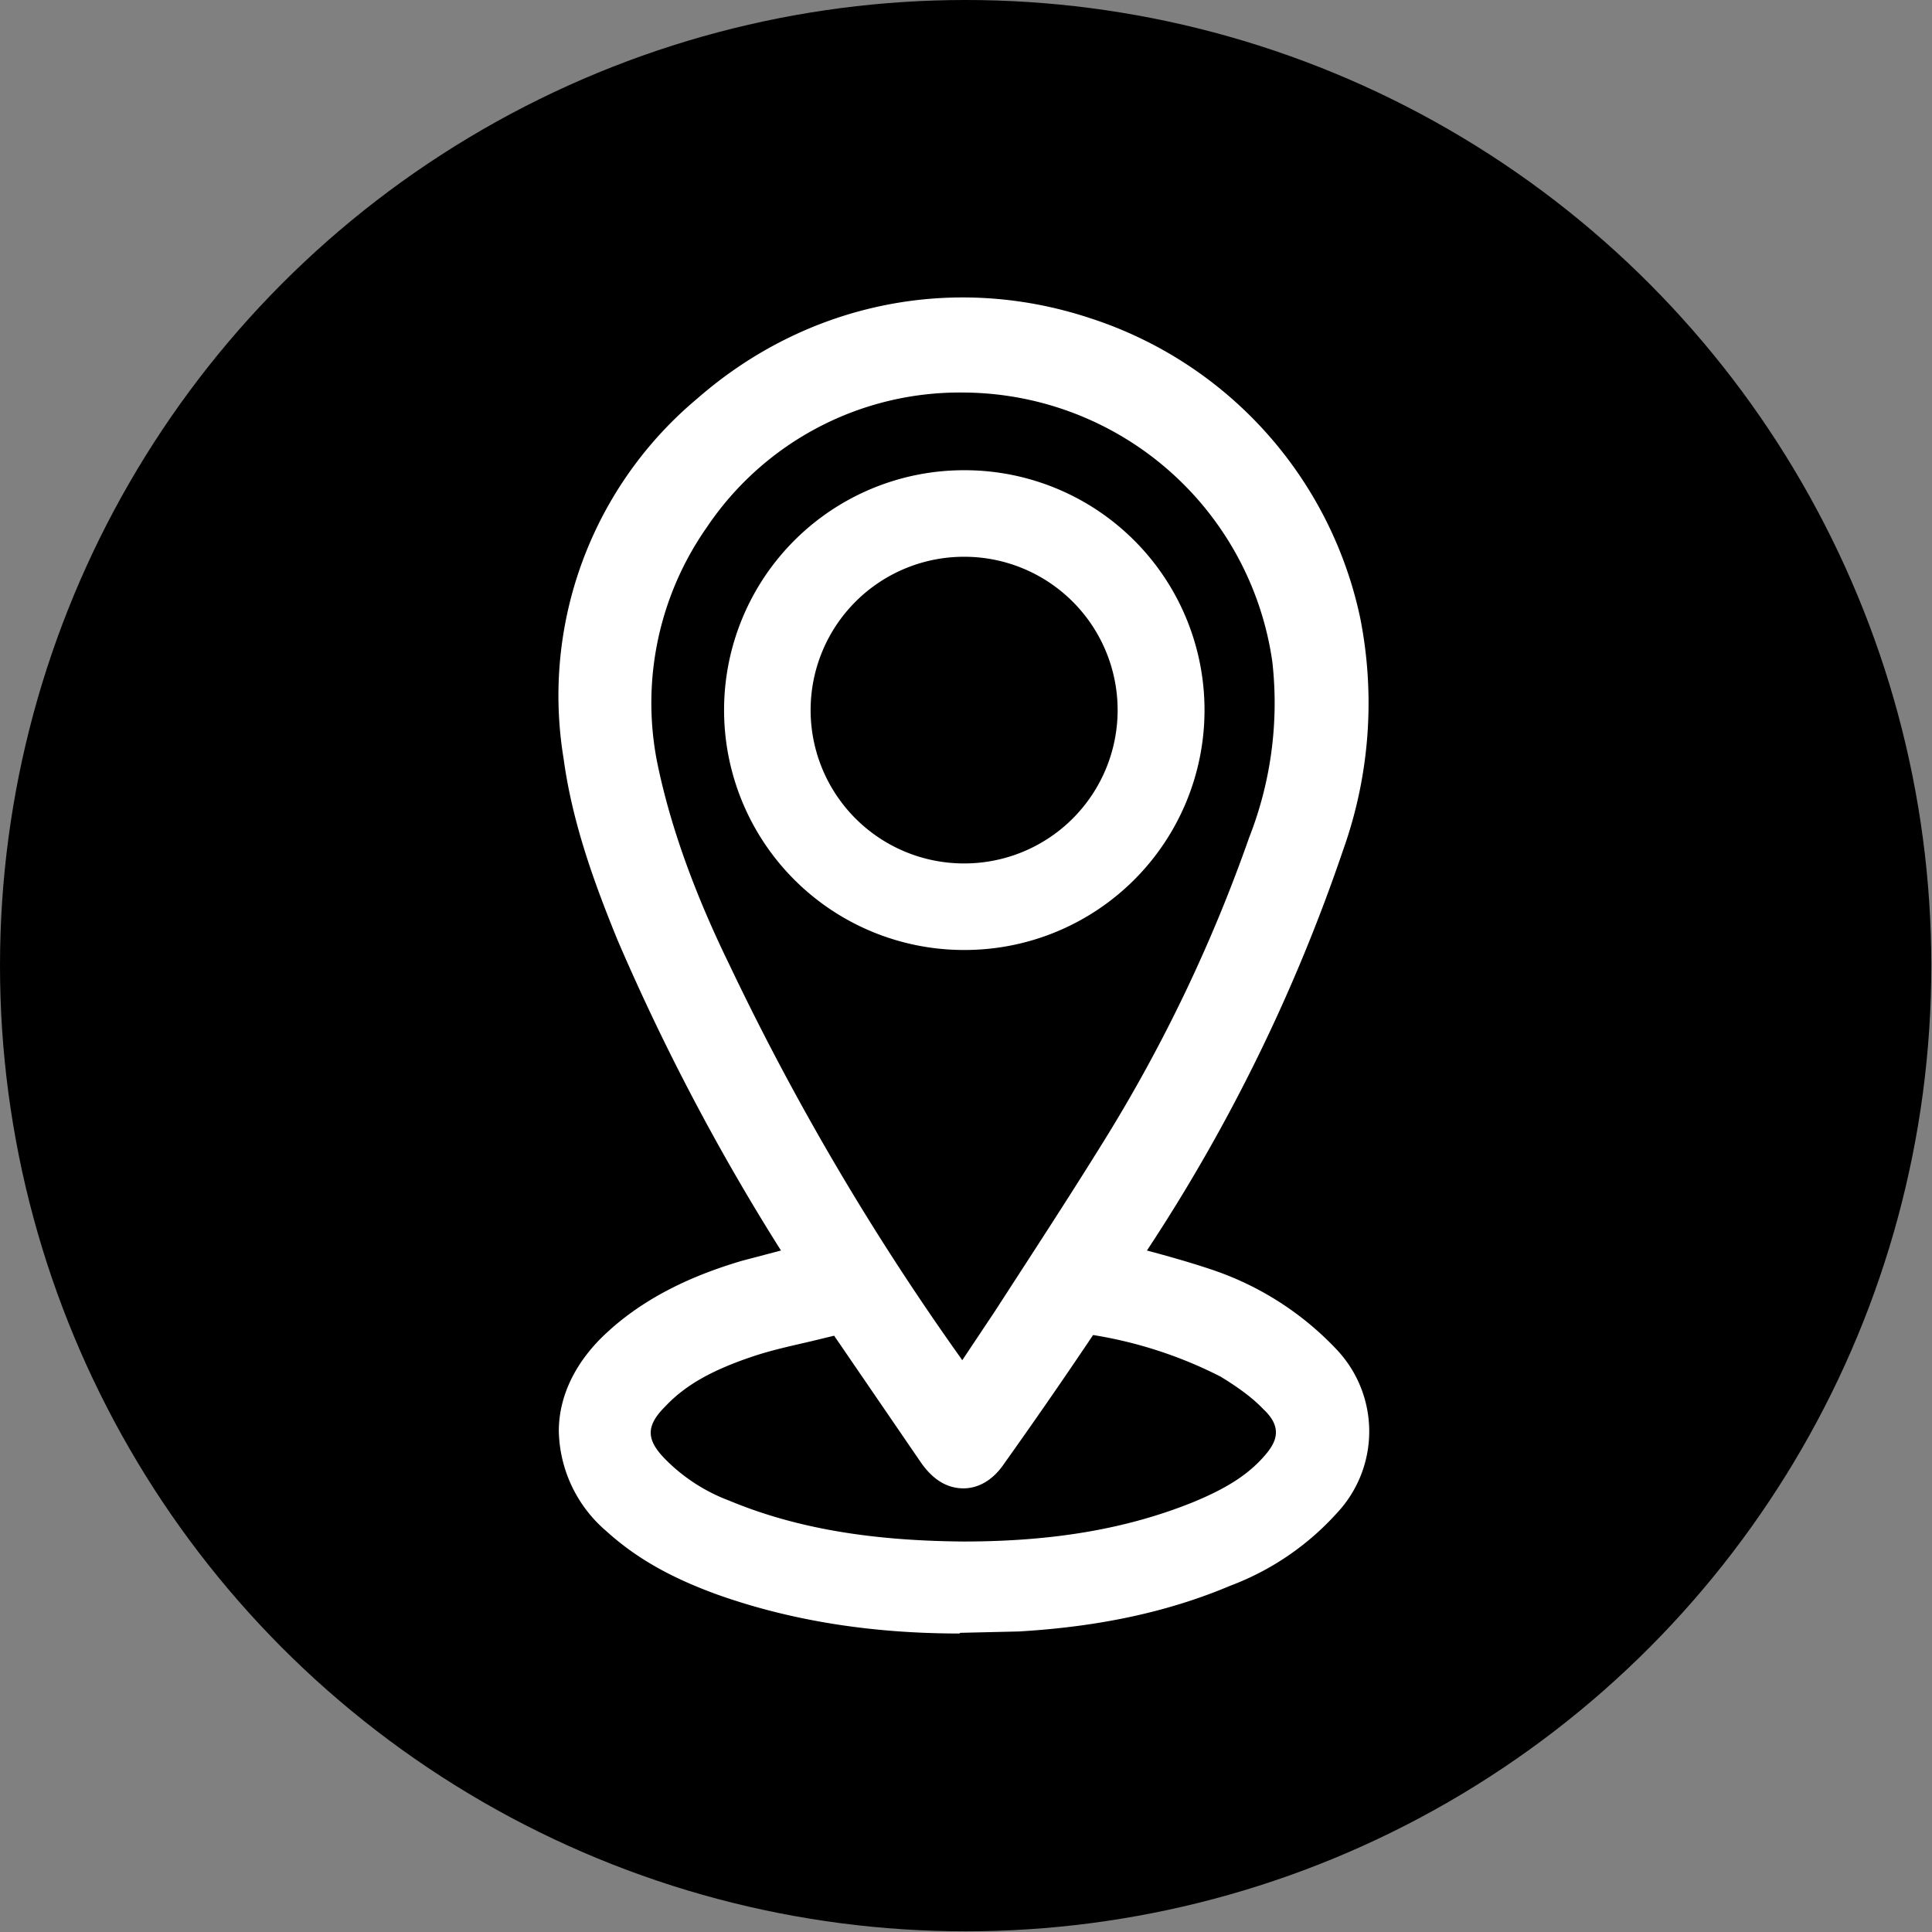
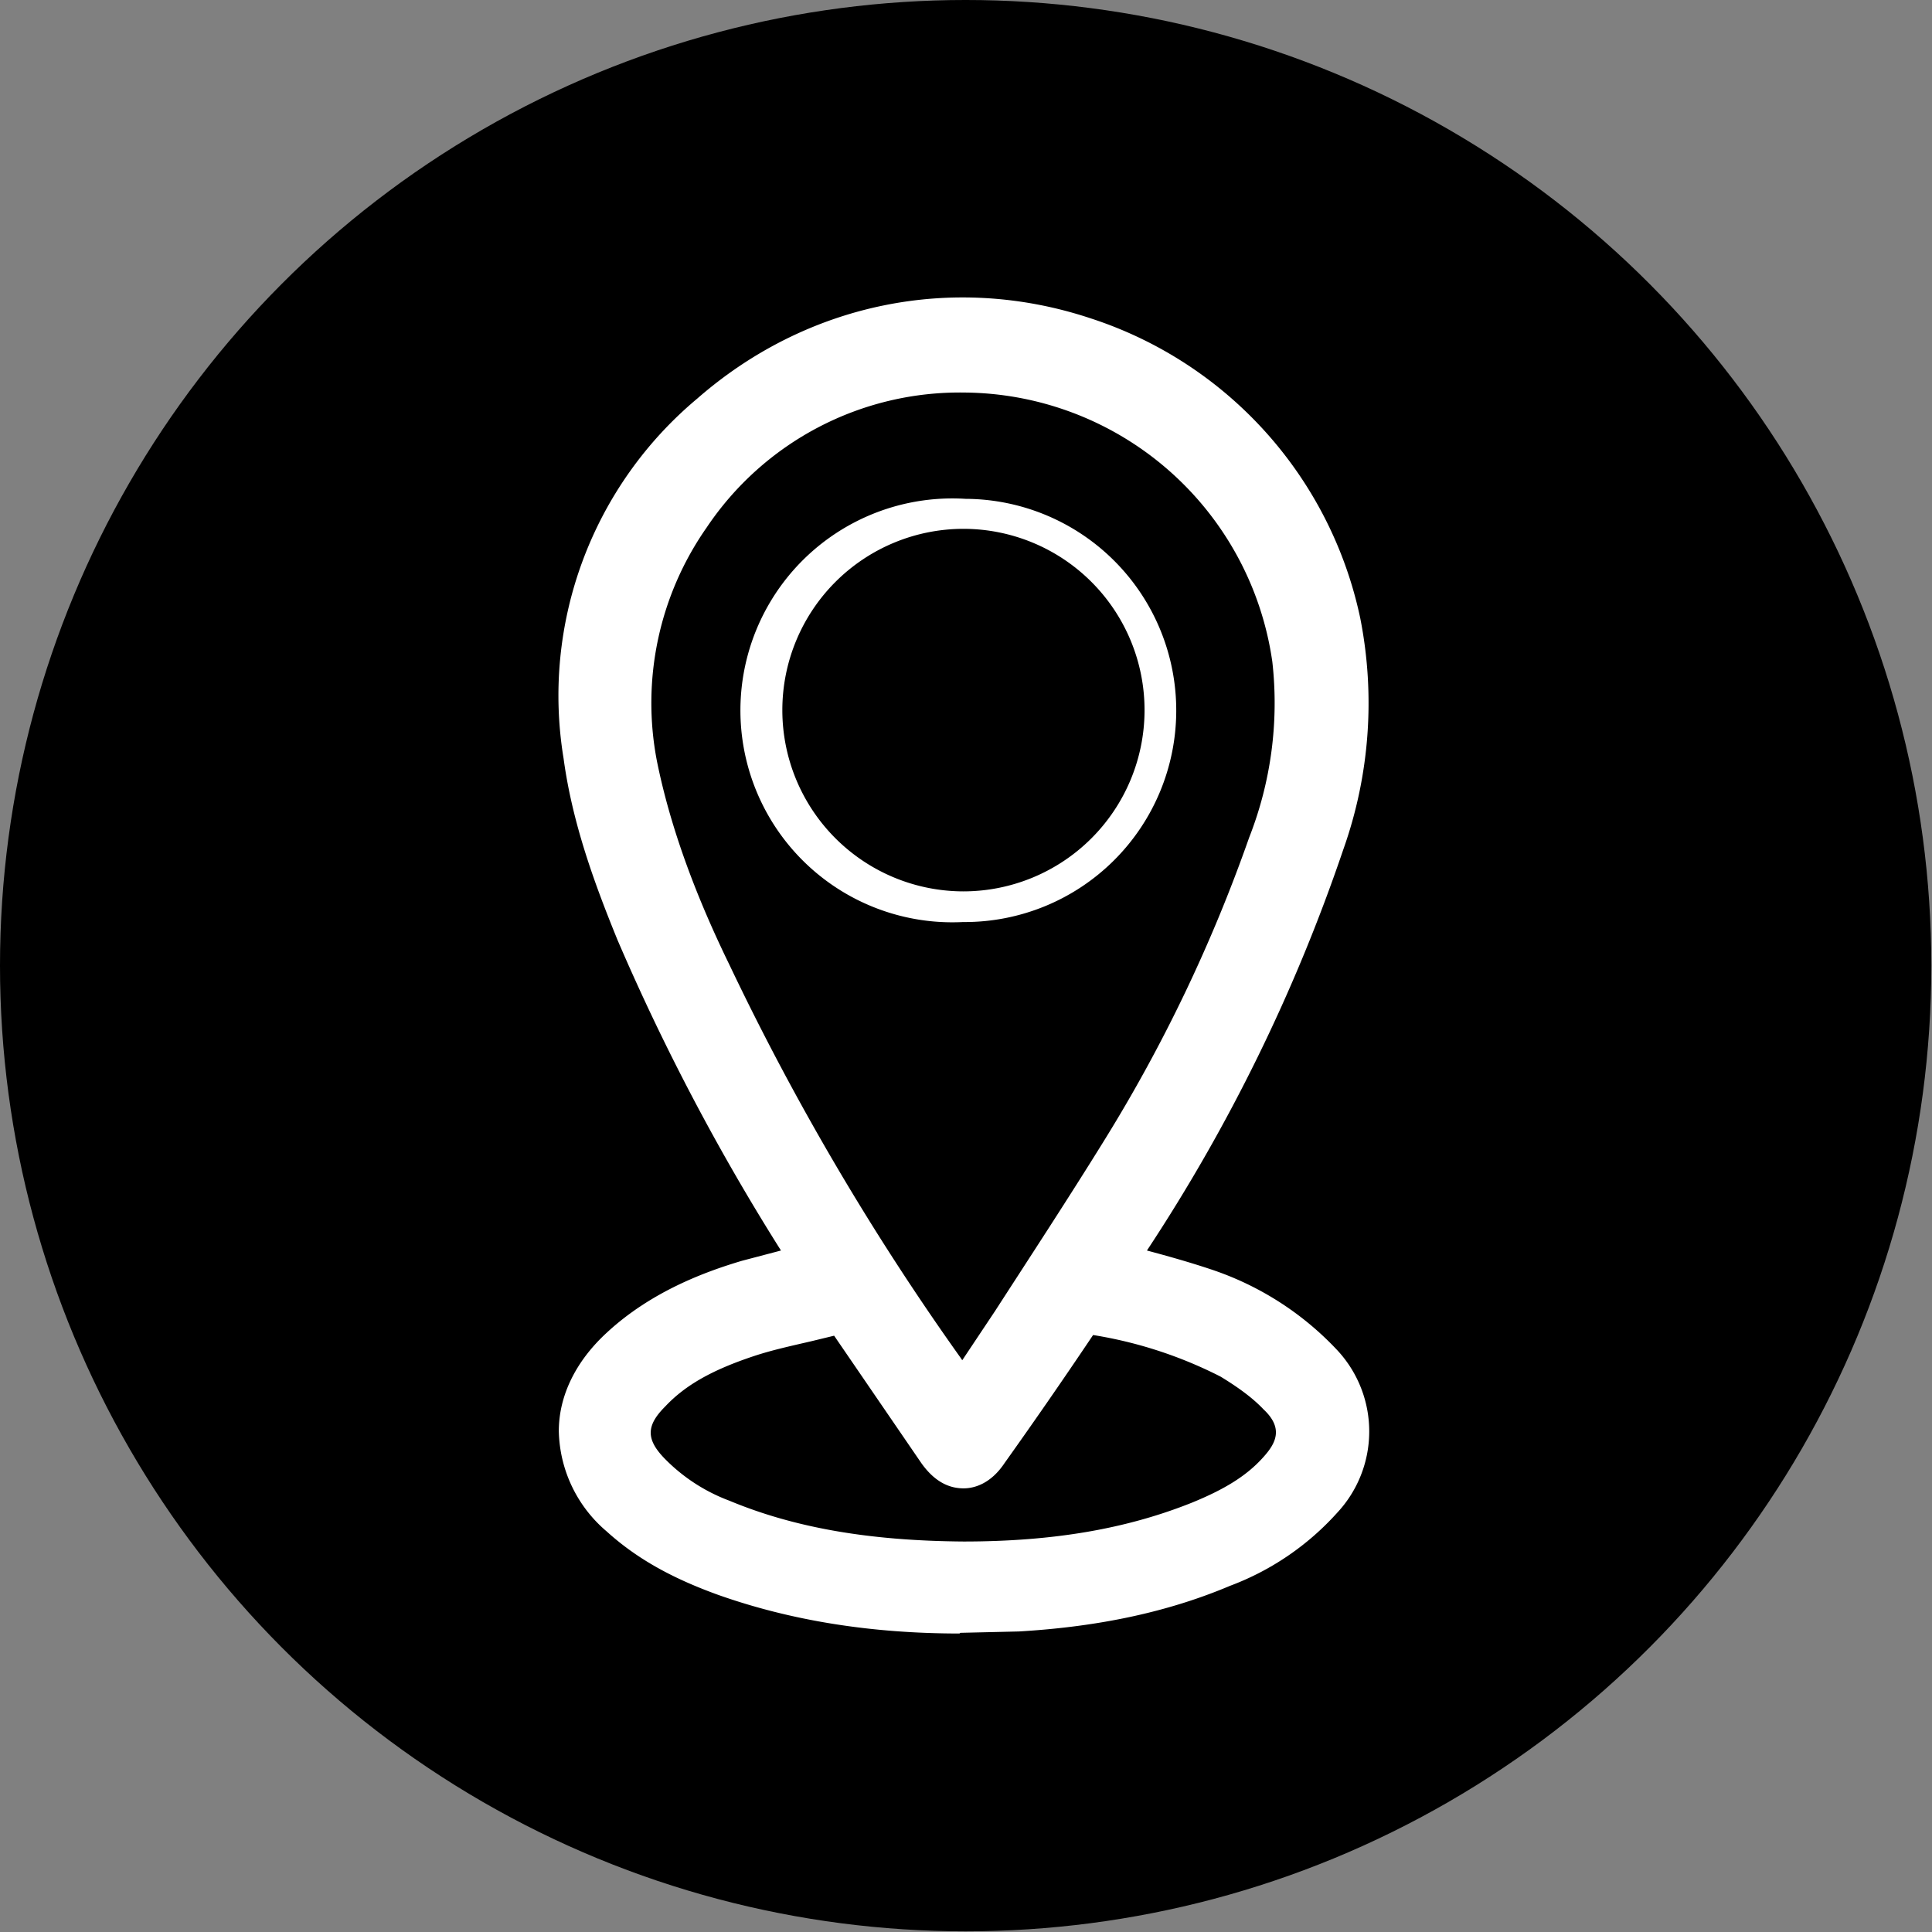
<svg xmlns="http://www.w3.org/2000/svg" id="Ebene_1" viewBox="0 0 283.5 283.5">
  <rect x="0" y="0" width="283.5" height="283.5" fill="#808080" stroke="none" />
  <defs>
    <style>.cls-1{fill:#fff}</style>
  </defs>
  <circle cx="141.7" cy="141.7" r="141.7" />
-   <path d="M161.8 186c5 1.5 9.6 2.7 14.3 4.2a40.9 40.9 0 0 1 17 10.8c4.8 5.8 4.8 12.6-.2 18.5a35.8 35.8 0 0 1-14.1 9.5c-9.5 4-19.4 5.7-29.6 6.3a106 106 0 0 1-42.5-5.2c-5.5-2-10.6-4.5-14.9-8.5-7.7-7-7.7-15.9 0-23a45.8 45.8 0 0 1 18.2-9.5c3.6-1.1 7.2-2 11-2.9l-1.2-2c-9.6-15.4-18.5-31-25.4-47.8a98.8 98.8 0 0 1-7.7-25.5A53 53 0 0 1 105 61.7a55.3 55.3 0 0 1 88 61.9 248.8 248.8 0 0 1-23.8 50.4c-2.4 4-5 8-7.3 12Zm-20.6 21 1.2-1.5c7.7-12 15.7-23.8 23.1-36a226.2 226.2 0 0 0 21.7-45.3c3-9 5-18.1 3.6-27.7a50 50 0 1 0-98.5 16 134 134 0 0 0 11 30.8 381.7 381.7 0 0 0 26.7 47l11.2 16.7Zm.2 23.3a94 94 0 0 0 35-6 31 31 0 0 0 12.1-7.7c3.8-4.3 3.8-8.8-.1-12.8a43 43 0 0 0-7.3-5.4c-6.6-3.7-14-5.5-21.4-6.9-1.2-.2-1.6.4-2.1 1.2L144 212.3c-1.8 2.5-3.7 2.5-5.5 0l-13.4-19.7c-.7-1-1.2-1.4-2.4-1.1-4.5 1.1-9 2-13.5 3.4a34.5 34.5 0 0 0-14.8 8.5c-4.2 4.4-4.2 9 0 13.4 3 3.2 6.8 5.4 10.9 7a93.3 93.3 0 0 0 36 6.4Z" class="cls-1" />
  <path d="M140.8 239.7c-13 0-24.8-1.9-35.5-5.7-6.9-2.5-12-5.4-16.3-9.3a19.8 19.8 0 0 1-7-14.7c0-5.2 2.5-10.3 7.1-14.5 6.5-6 14.4-8.9 19.8-10.5l5.7-1.5a327.3 327.3 0 0 1-24-45.6c-3.3-8.1-6.6-17-7.9-26.6a56.8 56.8 0 0 1 19.6-52.8c16-14 37.5-18.5 57.7-11.8a59.1 59.1 0 0 1 39.6 44 64.2 64.2 0 0 1-2.5 34 256 256 0 0 1-28.8 58.8c3 .8 6.2 1.7 9.2 2.7a44.7 44.7 0 0 1 18.8 12 17.5 17.5 0 0 1-.1 23.8 40 40 0 0 1-15.7 10.7c-9 3.8-19.1 6-31 6.7l-8.6.2ZM122.4 196l-3.3.8c-3 .7-5.8 1.3-8.5 2.2-6 2-10 4.2-13 7.4-2.8 2.8-2.8 4.8-.1 7.6a26 26 0 0 0 9.5 6.2c9.6 4 20.6 5.9 34.4 6 13.3 0 24-1.9 33.5-5.7 4.9-2 8.1-4 10.5-6.7 1.8-2 3-4.2 0-7-1.7-1.8-4-3.4-6.3-4.8a63.1 63.1 0 0 0-18.7-6.1c-4.7 7-8.8 12.9-13 18.8-2 3-4.4 3.7-6 3.7-1.7 0-4-.6-6.2-3.7L122.4 196Zm19-138.4a44.7 44.7 0 0 0-37.7 19.8 44.9 44.9 0 0 0-7.3 34.3c2.3 11.4 6.8 22 10.6 29.8a383 383 0 0 0 34 57.8l.2.3 4.8-7.2c5.3-8.2 10.8-16.6 16-25a227 227 0 0 0 21.3-44.5 54 54 0 0 0 3.4-25.8 46 46 0 0 0-45.4-39.5Z" class="cls-1" />
  <path d="M141.3 135.3a31.1 31.1 0 1 1 .4-62.1 31 31 0 0 1-.3 62.1Zm0-4.5a26.6 26.6 0 1 0 .1-53.2 26.6 26.6 0 0 0 0 53.2Z" class="cls-1" />
-   <path d="M141.4 139.4a35.2 35.2 0 1 1 .1-70.4h.2a35.2 35.2 0 0 1-.3 70.4Zm0-12.7a22.5 22.5 0 0 0 .2-45h-.1a22.5 22.5 0 1 0-.1 45Z" class="cls-1" />
</svg>